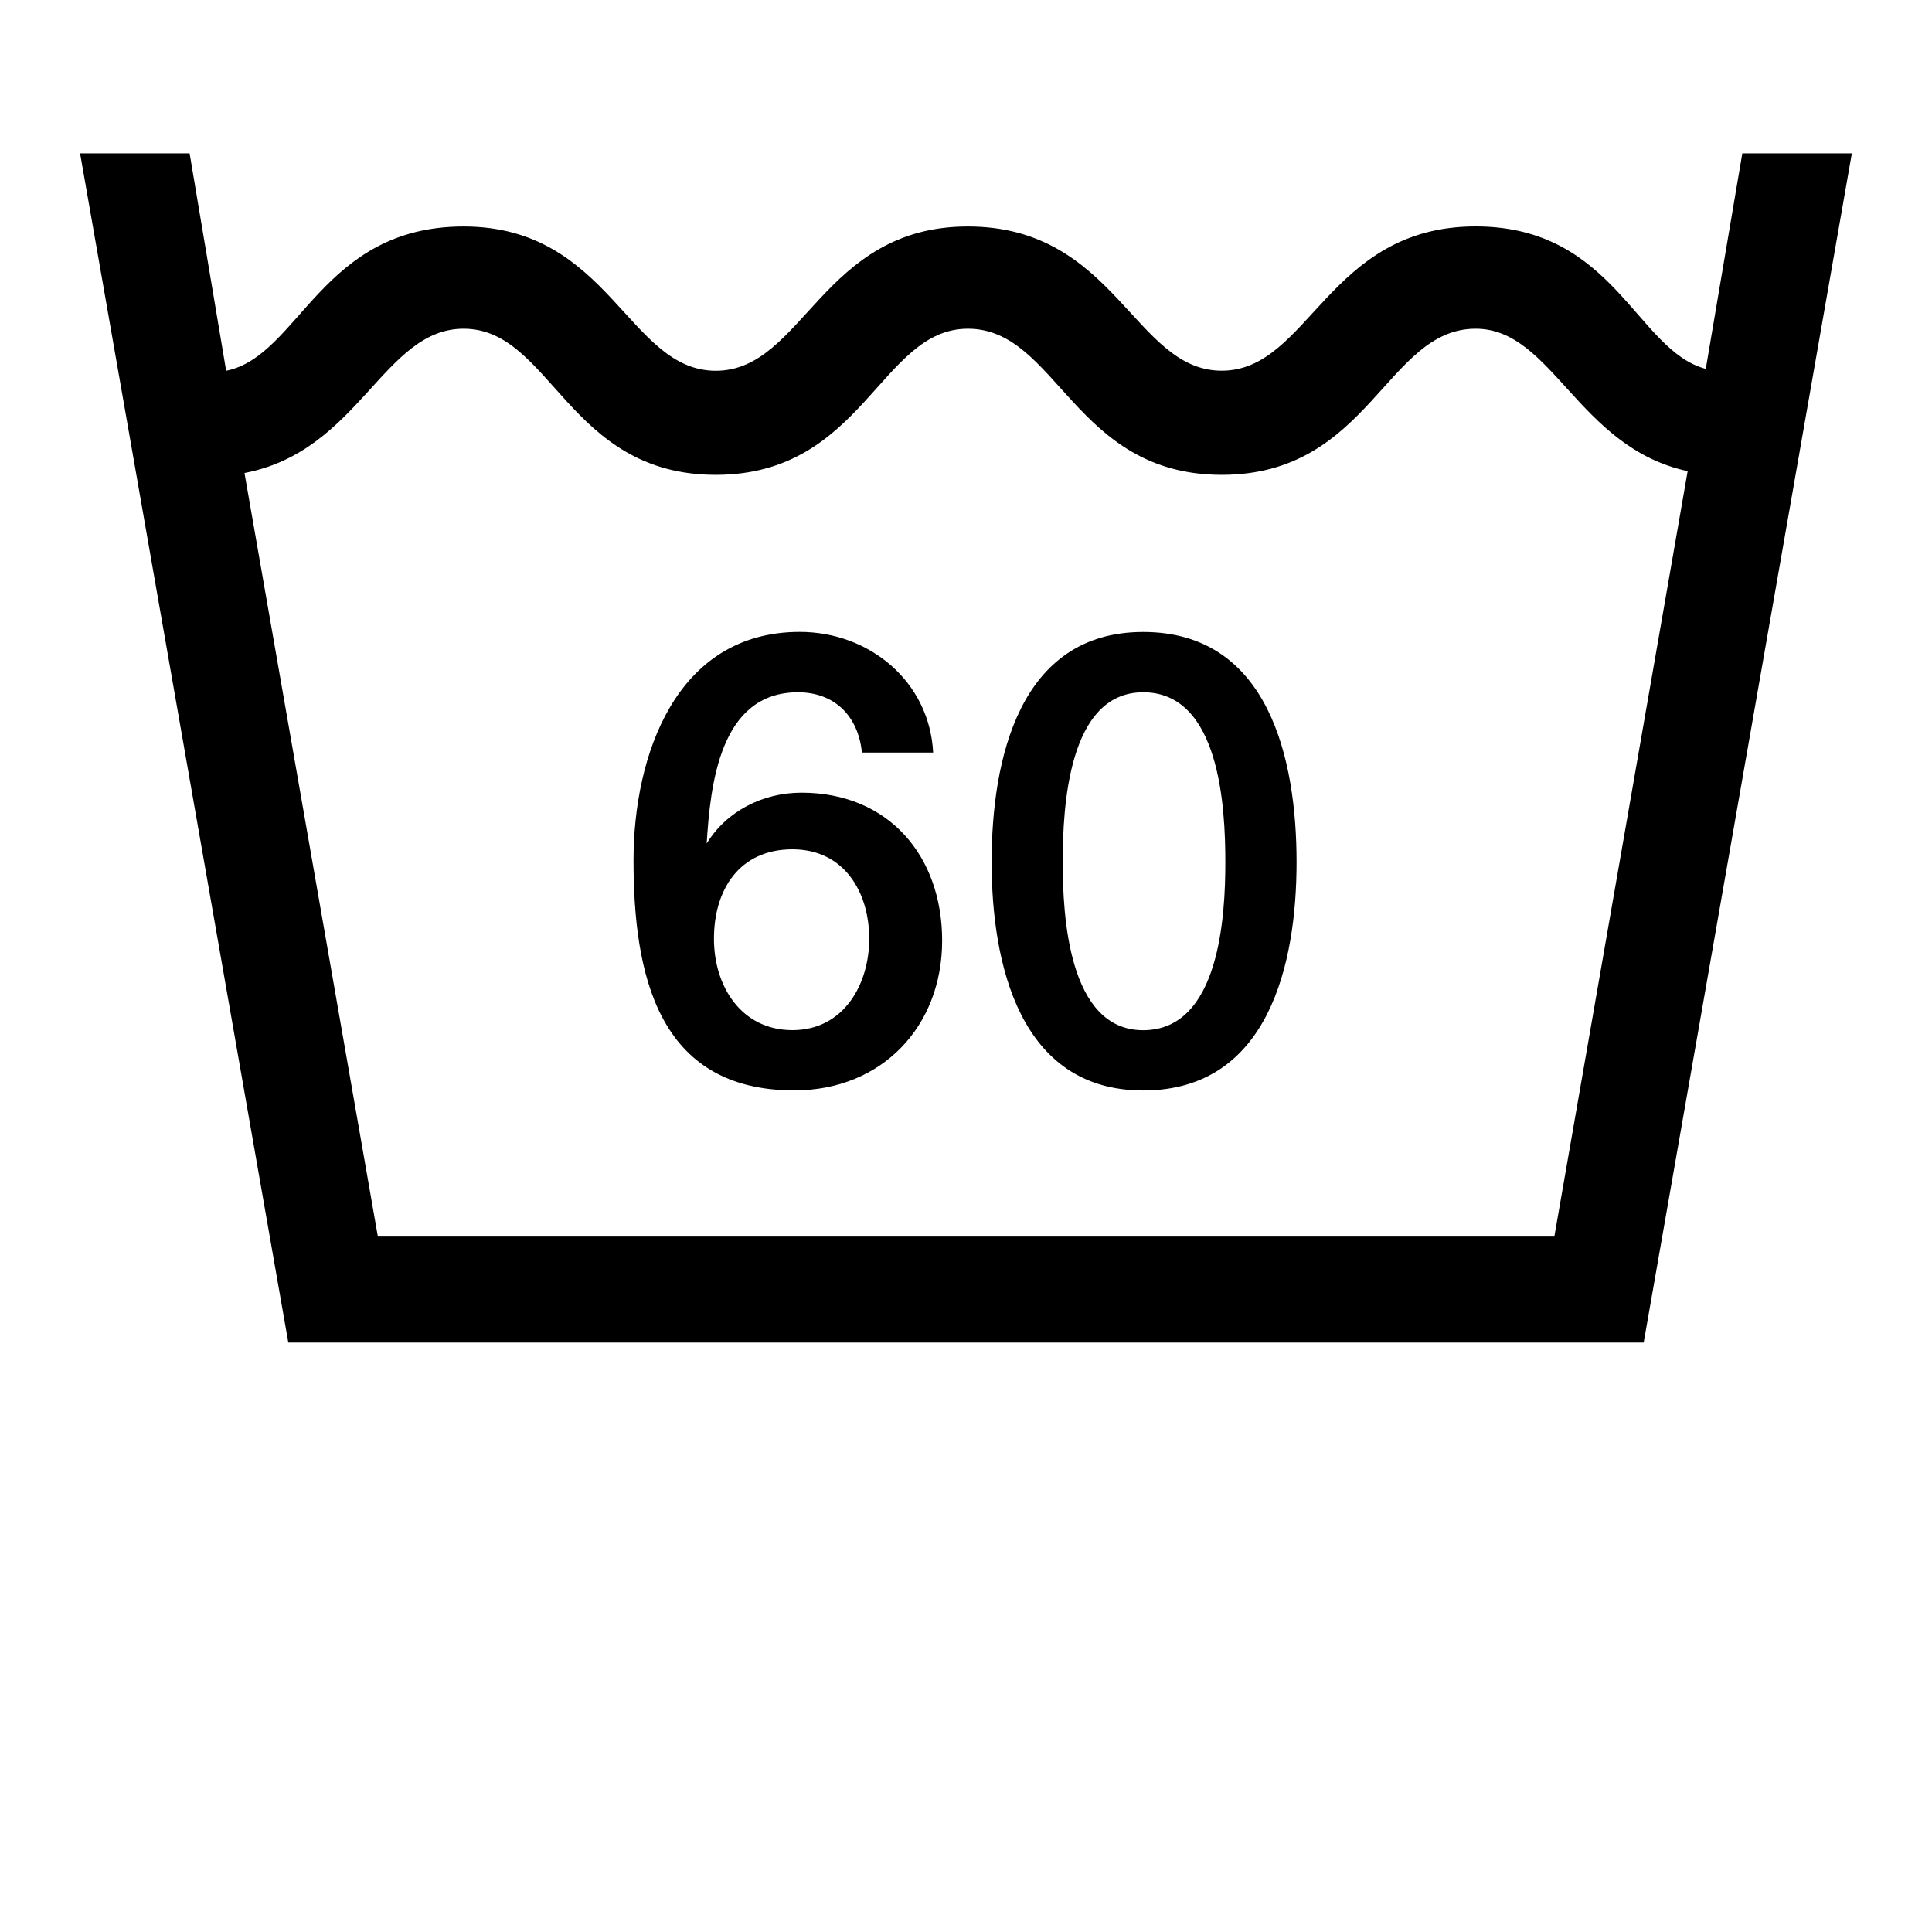
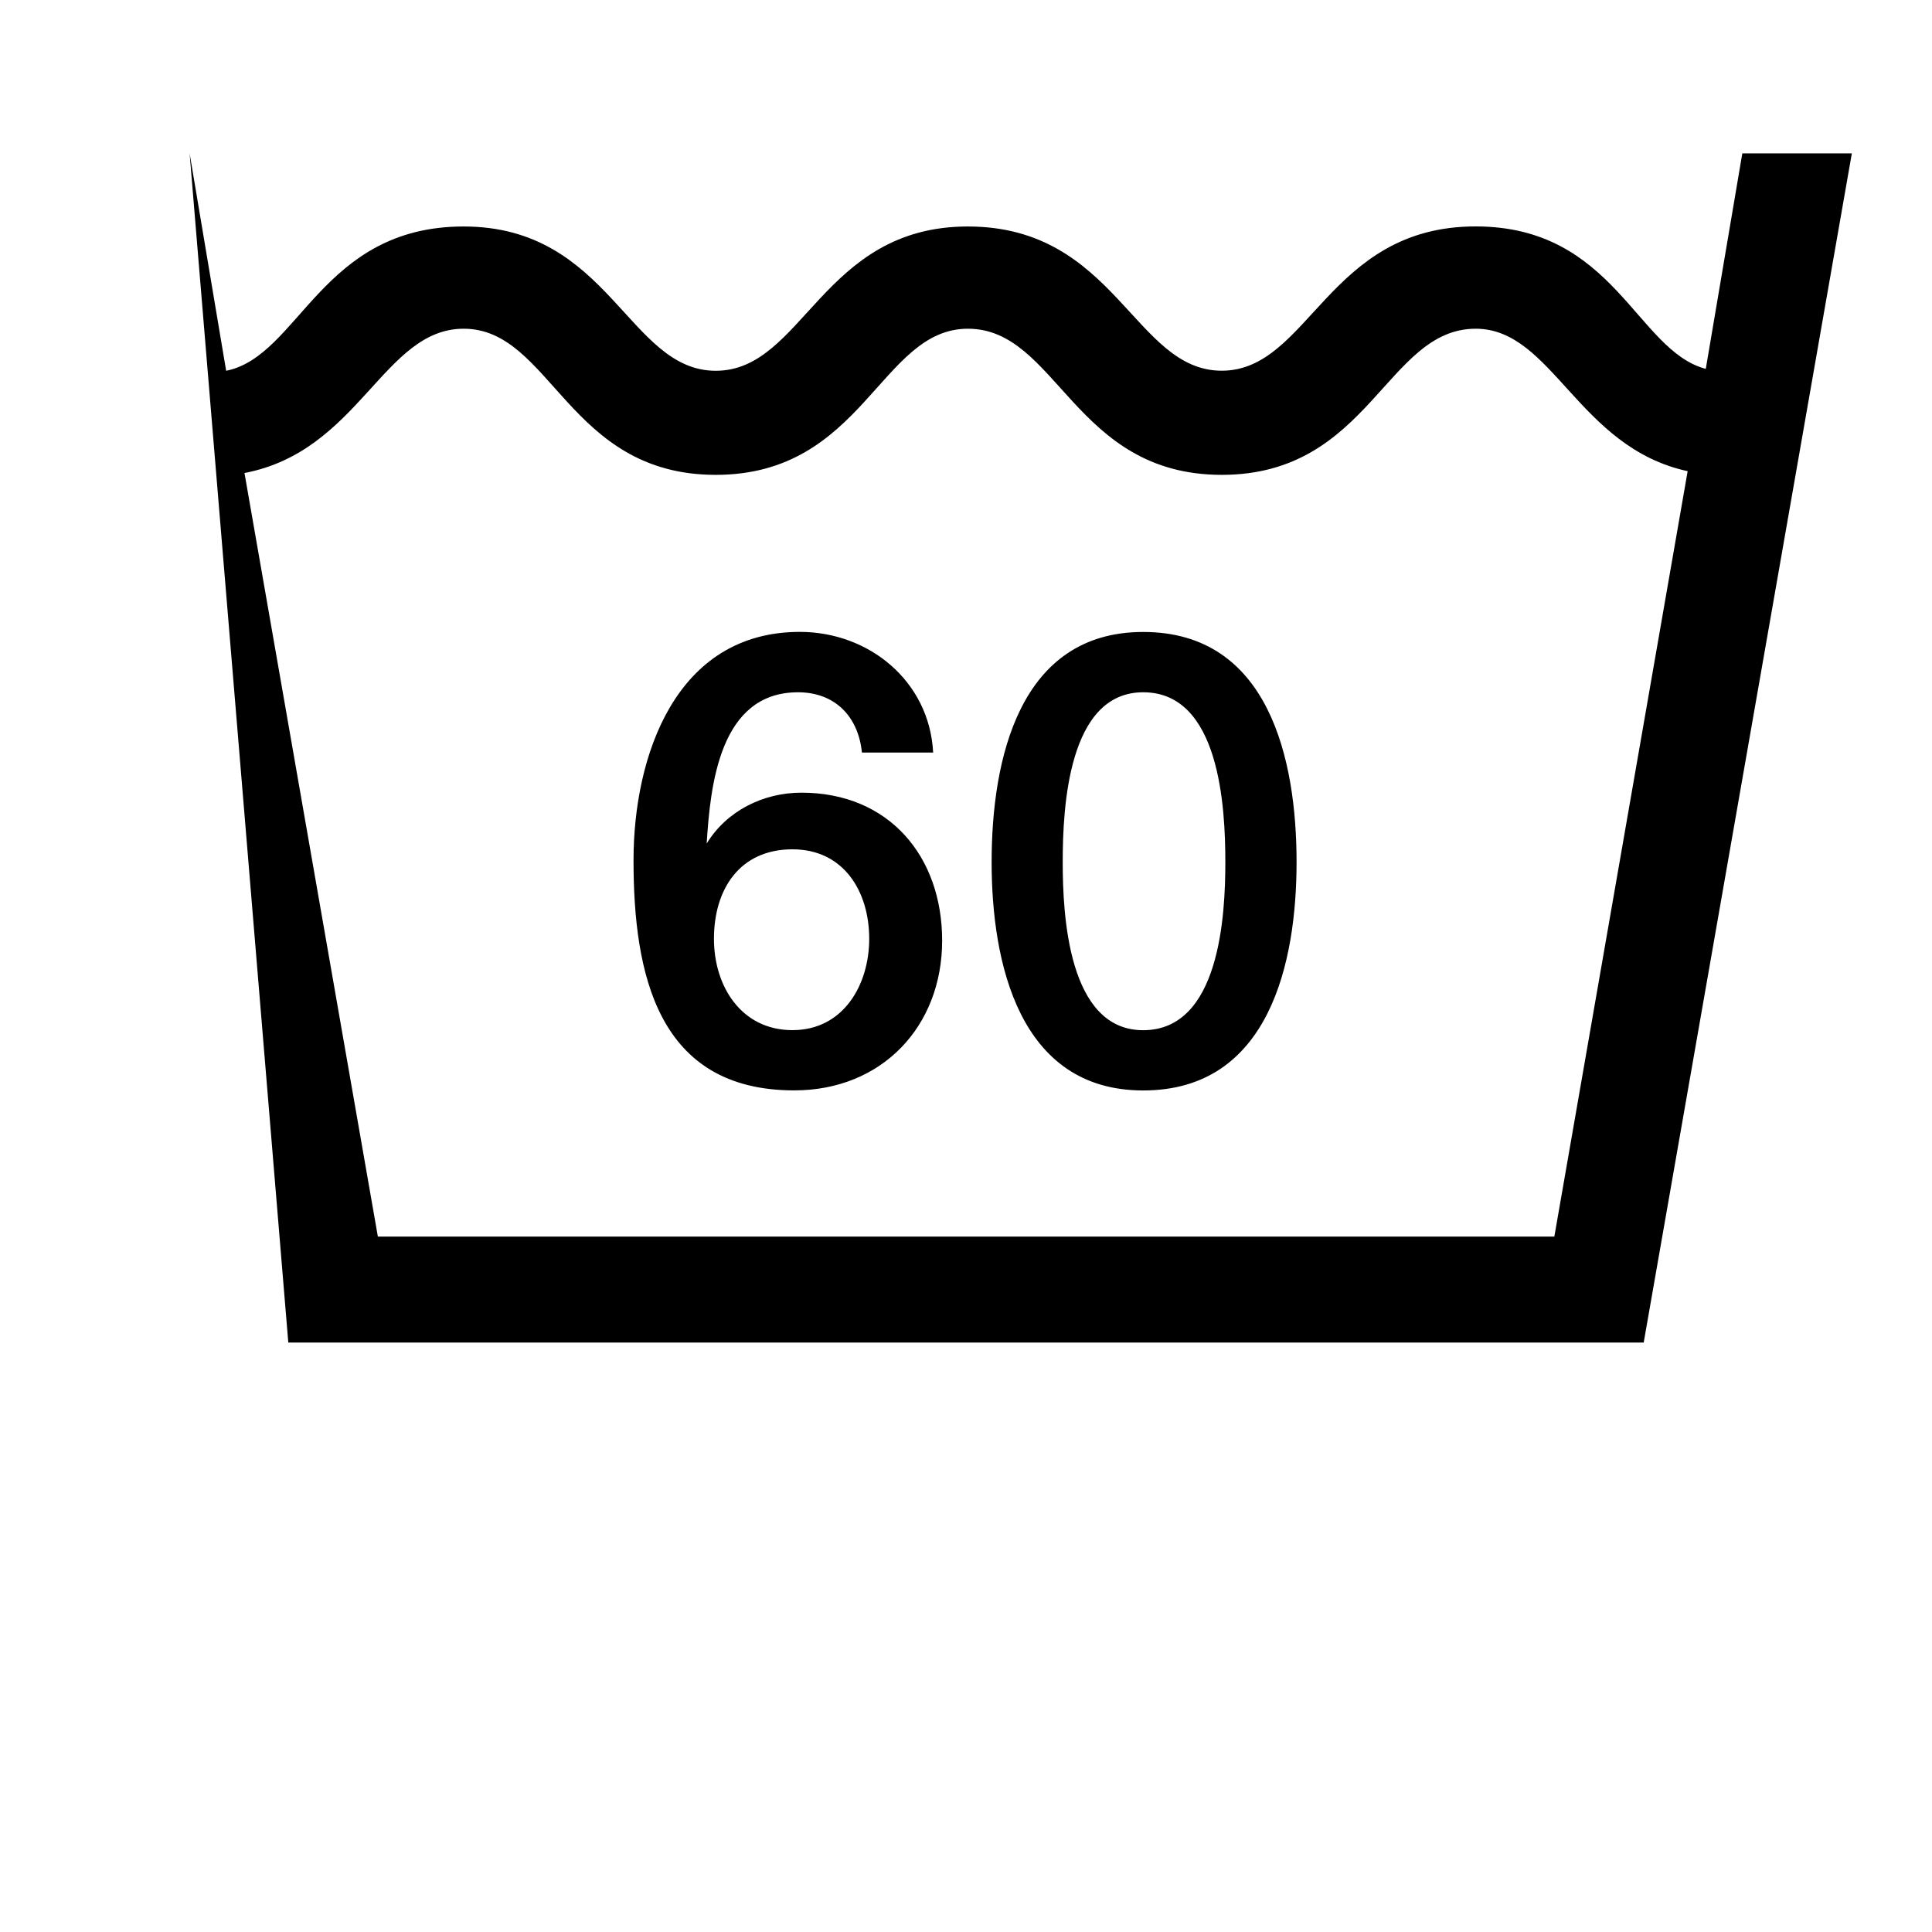
<svg xmlns="http://www.w3.org/2000/svg" viewBox="0 0 283.46 283.46">
-   <path d="M255.63 22.5l-5.36 31.62c-10.18-2.68-13.4-20.9-33.77-20.9-21.7 0-24.4 21.17-37.25 21.17S163.7 33.23 142 33.23c-21.44 0-24.12 21.17-36.98 21.17s-15.55-21.17-37-21.17c-20.9 0-24.12 19.03-34.84 21.17l-5.36-31.9H11.75L42.3 196.98h198.86L271.7 22.5h-16.08zm-27.6 158.93H55.44L35.87 69.4c16.88-3.22 20.37-21.17 32.16-21.17 12.86 0 15.28 21.44 36.98 21.44s24.13-21.44 37-21.44c13.13 0 15.54 21.44 37.25 21.44s24.12-21.44 37.25-21.44c11.26 0 15 17.42 31.1 20.9l-19.56 112.3zm-37.8-54.94c0-15-4.02-33.77-22.5-33.77-18.22 0-22.24 18.76-22.24 33.77 0 14.74 4.02 33.5 22.24 33.5 18.5 0 22.5-18.76 22.5-33.5zm-10.45 0c0 7.77-.8 24.66-12.06 24.66-11 0-11.8-16.88-11.8-24.66 0-8.04.8-24.92 11.8-24.92 11.25-.01 12.06 16.88 12.06 24.92zm-76.1-2.68c.54-8.58 1.88-22.24 13.4-22.24 5.36 0 8.84 3.48 9.38 8.84h10.45c-.54-10.45-9.38-17.7-19.56-17.7-18.22 0-24.4 18.22-24.4 33.5 0 16.62 3.48 33.77 23.58 33.77 12.86 0 21.7-9.38 21.7-21.98 0-12.33-7.77-21.7-20.64-21.7-5.63 0-11 2.68-13.93 7.5zm1.07 13.93c0-7.24 3.75-13.13 11.52-13.13 7.5 0 11.26 6.16 11.26 13.13 0 6.7-3.75 13.4-11.26 13.4s-11.52-6.43-11.52-13.4z" />
+   <path d="M255.63 22.5l-5.36 31.62c-10.18-2.68-13.4-20.9-33.77-20.9-21.7 0-24.4 21.17-37.25 21.17S163.7 33.23 142 33.23c-21.44 0-24.12 21.17-36.98 21.17s-15.55-21.17-37-21.17c-20.9 0-24.12 19.03-34.84 21.17l-5.36-31.9L42.3 196.98h198.86L271.7 22.5h-16.08zm-27.6 158.93H55.44L35.87 69.4c16.88-3.22 20.37-21.17 32.16-21.17 12.86 0 15.28 21.44 36.98 21.44s24.13-21.44 37-21.44c13.13 0 15.54 21.44 37.25 21.44s24.12-21.44 37.25-21.44c11.26 0 15 17.42 31.1 20.9l-19.56 112.3zm-37.8-54.94c0-15-4.02-33.77-22.5-33.77-18.22 0-22.24 18.76-22.24 33.77 0 14.74 4.02 33.5 22.24 33.5 18.5 0 22.5-18.76 22.5-33.5zm-10.45 0c0 7.77-.8 24.66-12.06 24.66-11 0-11.8-16.88-11.8-24.66 0-8.04.8-24.92 11.8-24.92 11.25-.01 12.06 16.88 12.06 24.92zm-76.1-2.68c.54-8.58 1.88-22.24 13.4-22.24 5.36 0 8.84 3.48 9.38 8.84h10.45c-.54-10.45-9.38-17.7-19.56-17.7-18.22 0-24.4 18.22-24.4 33.5 0 16.62 3.48 33.77 23.58 33.77 12.86 0 21.7-9.38 21.7-21.98 0-12.33-7.77-21.7-20.64-21.7-5.63 0-11 2.68-13.93 7.5zm1.07 13.93c0-7.24 3.75-13.13 11.52-13.13 7.5 0 11.26 6.16 11.26 13.13 0 6.7-3.75 13.4-11.26 13.4s-11.52-6.43-11.52-13.4z" />
</svg>